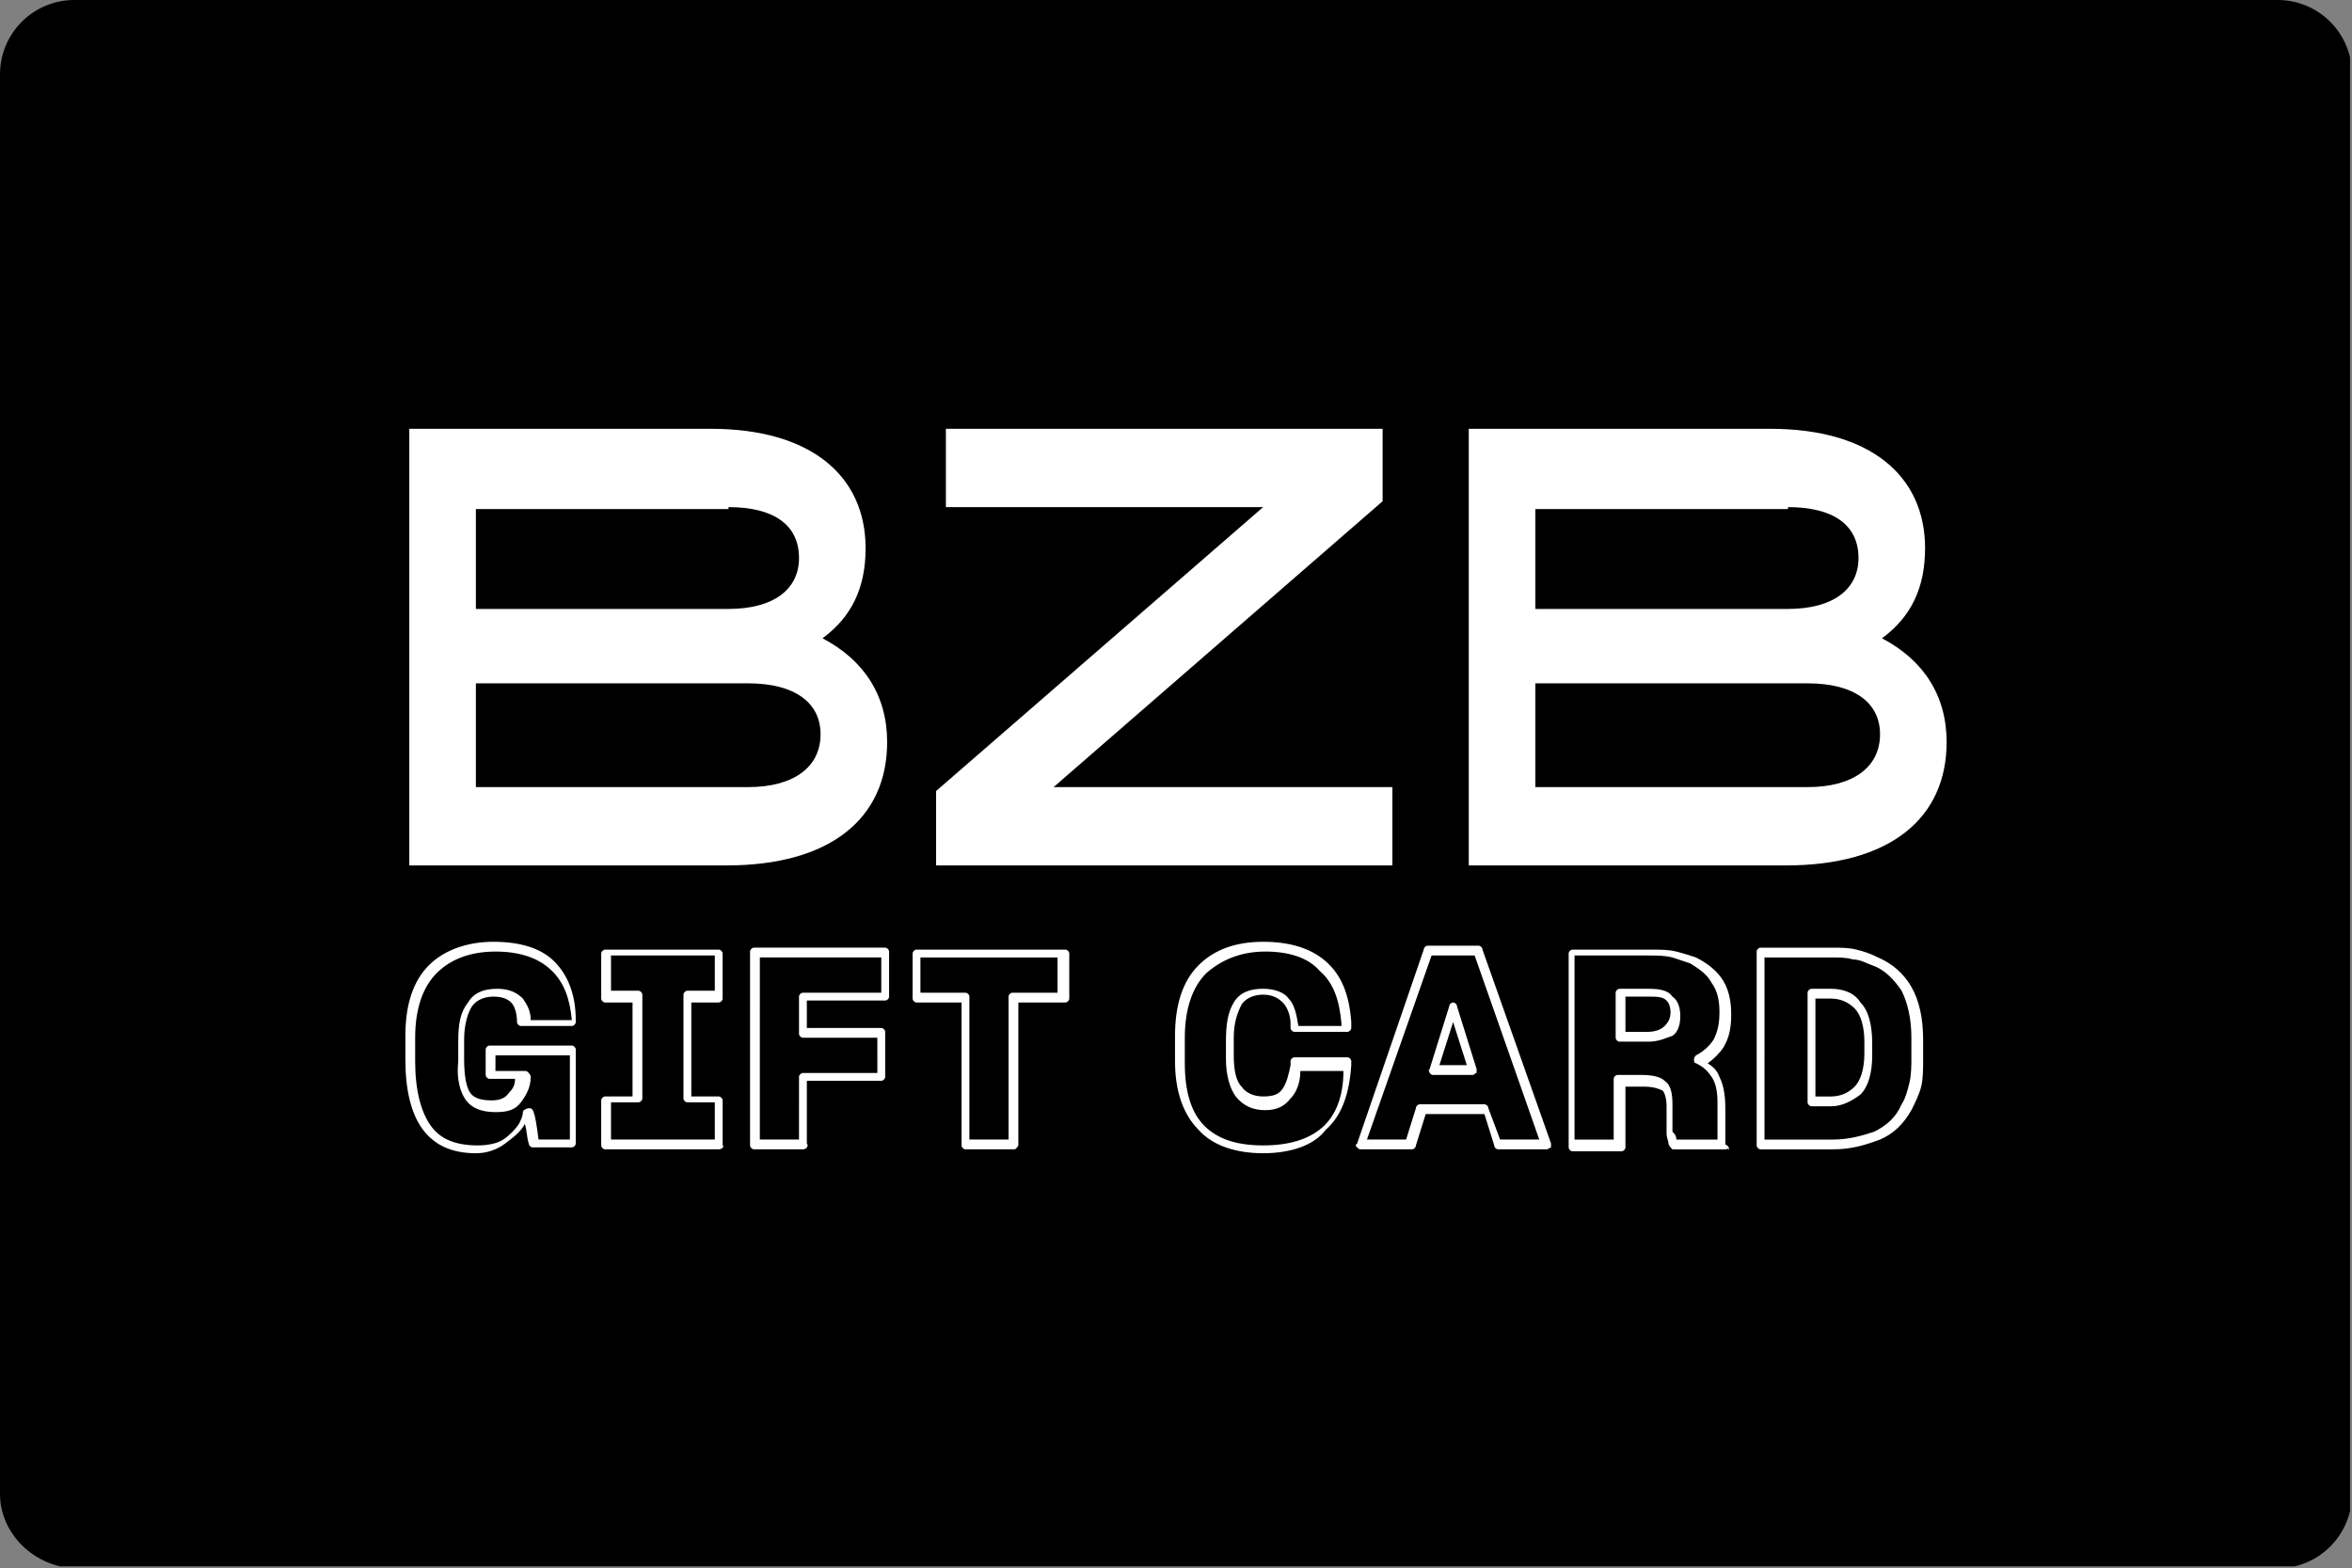
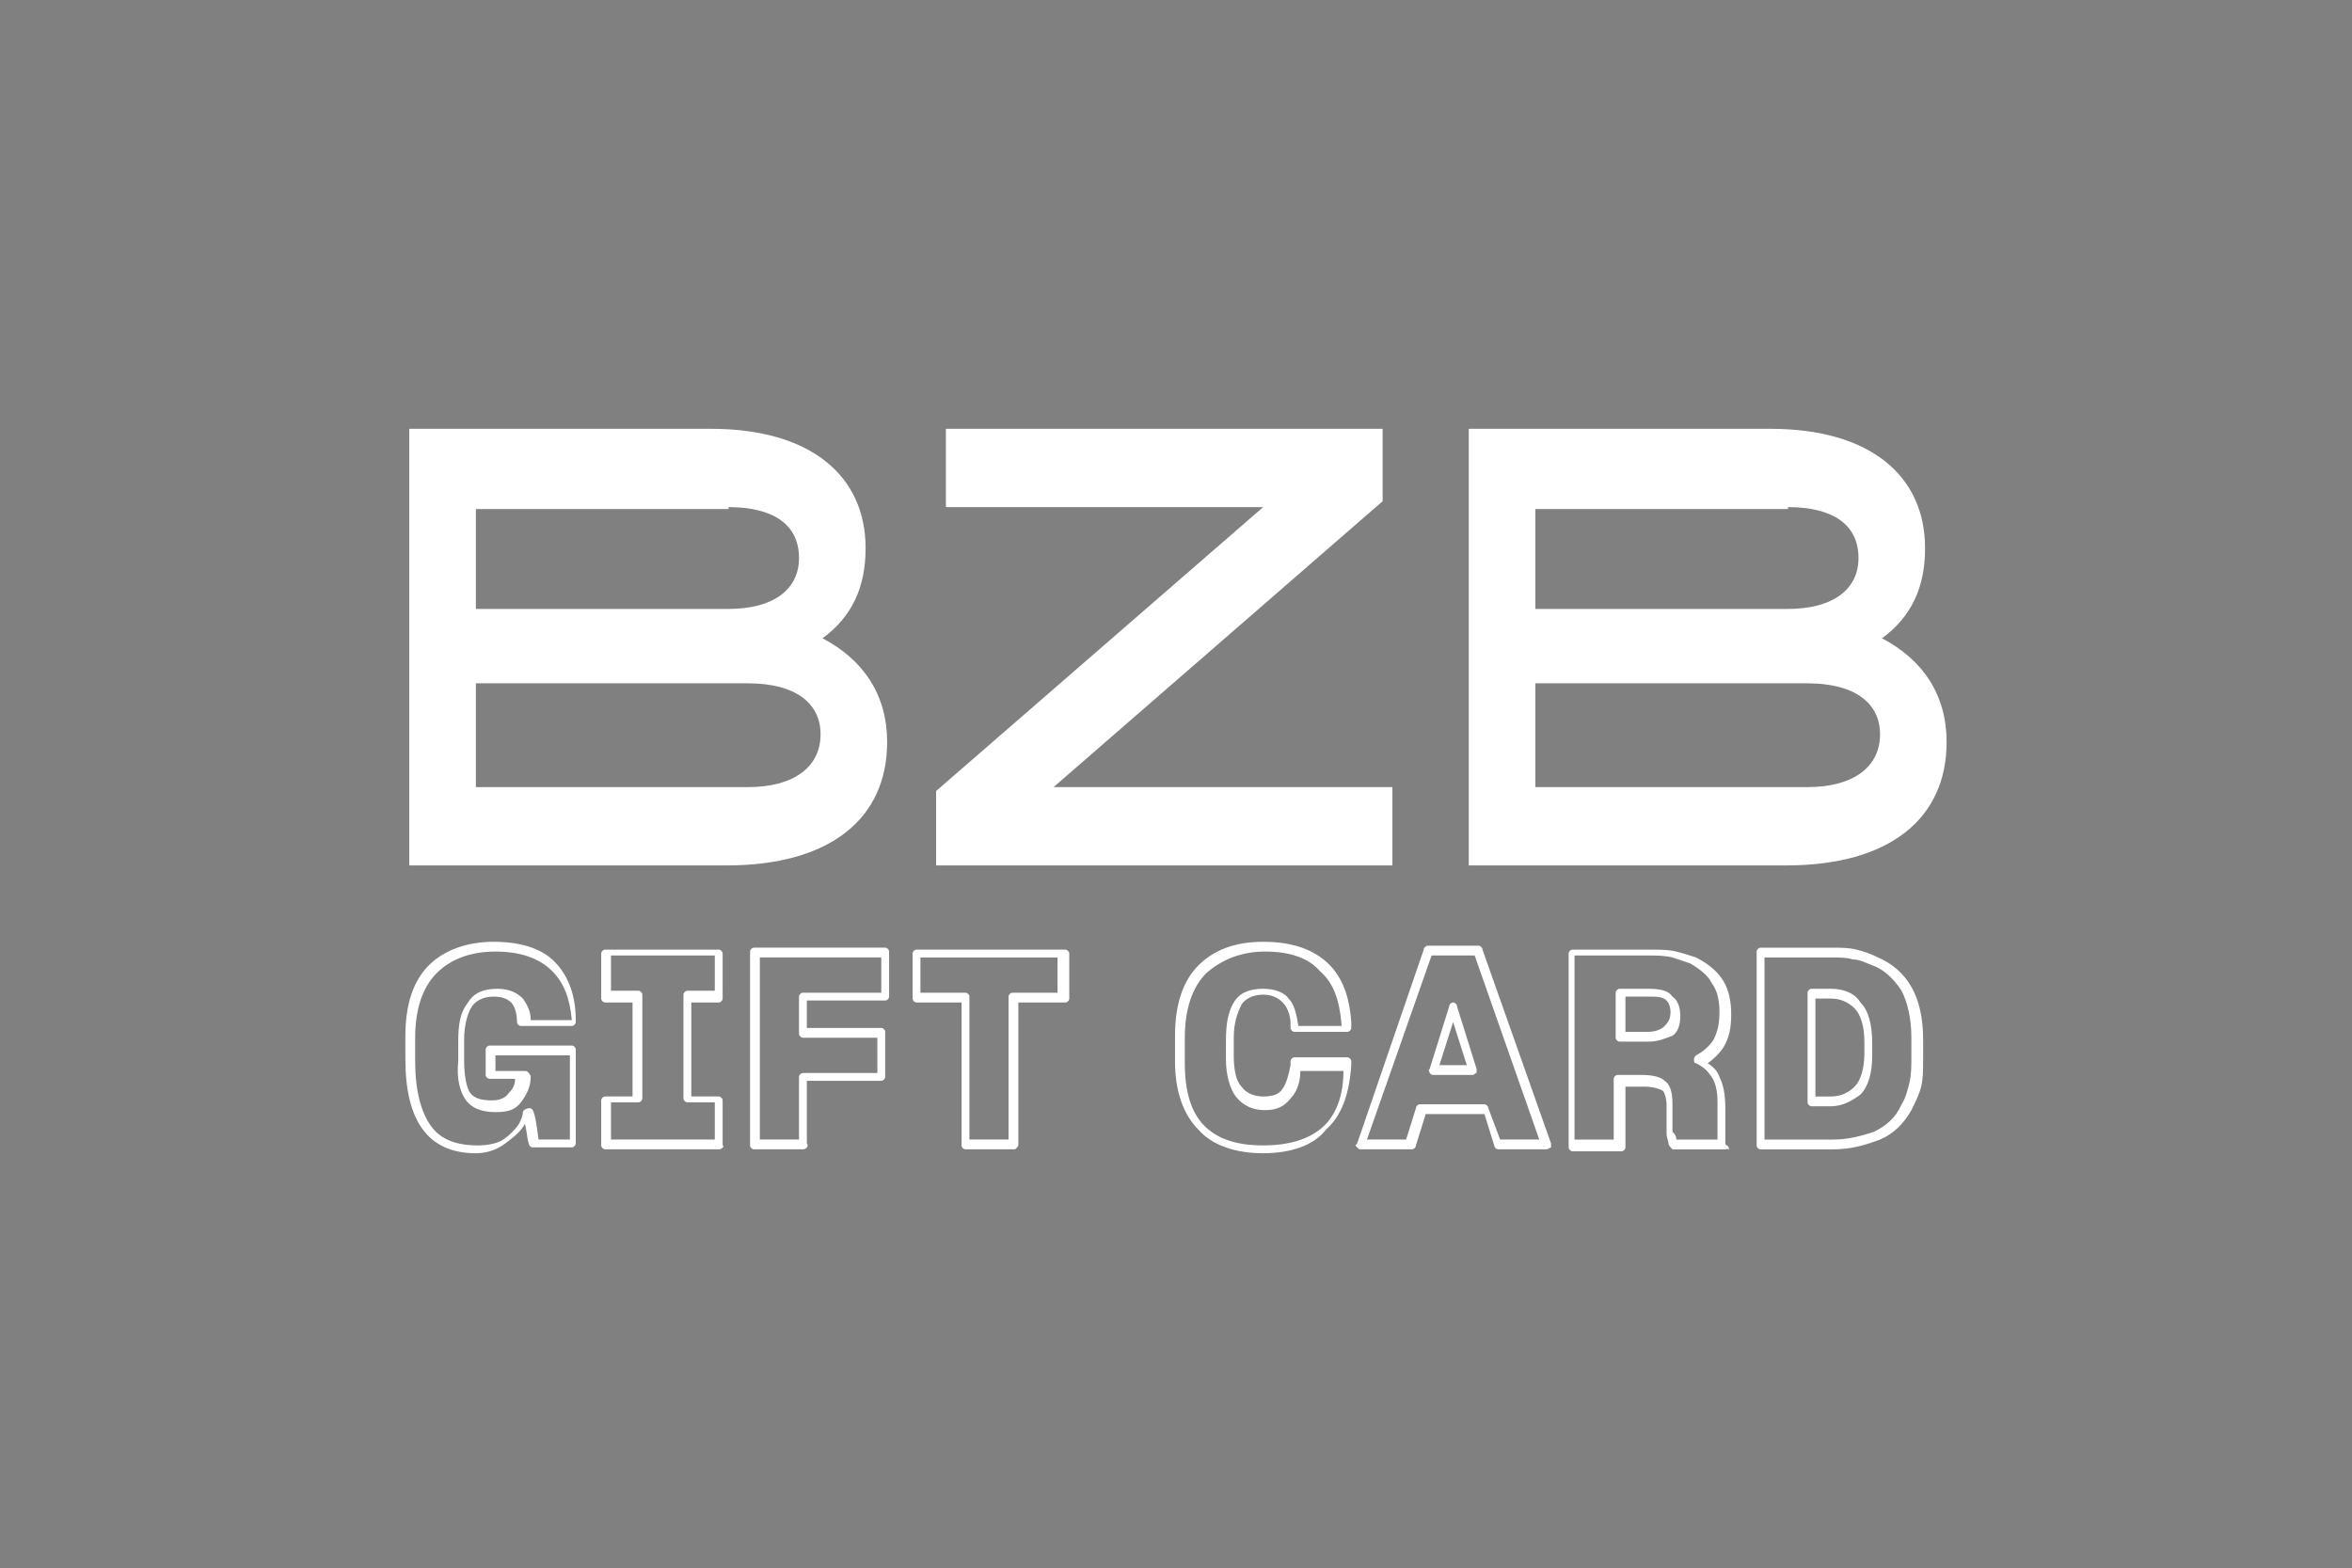
<svg xmlns="http://www.w3.org/2000/svg" xmlns:xlink="http://www.w3.org/1999/xlink" xml:space="preserve" viewBox="0 0 120.1 80.1">
  <rect x="0" y="0" width="120.1" height="80.1" fill="#808080" stroke="none" />
  <defs>
-     <path id="a" d="M0 0h120v80H0z" />
-   </defs>
+     </defs>
  <clipPath id="b">
    <use xlink:href="#a" style="overflow:visible" />
  </clipPath>
  <linearGradient id="c" x1="-177.348" x2="-176.499" y1="-9.999" y2="-9.999" gradientTransform="matrix(120 0 0 80 21301 840)" gradientUnits="userSpaceOnUse">
    <stop offset="0" style="stop-color:#000" />
    <stop offset="1" style="stop-color:#000" />
  </linearGradient>
  <path d="M3.8 0h112.5c2.1 0 3.8 1.7 3.8 3.8v72.5c0 2.1-1.7 3.8-3.8 3.8H3.8C1.7 80 0 78.3 0 76.3V3.8C0 1.7 1.7 0 3.8 0" style="clip-path:url(#b);fill:url(#c)" />
  <path d="M48.3 21.9v4h16.2L47.8 40.4v3.8h23.3v-4H53.8l16.8-14.6v-3.7zm-11.1 4c2.3 0 3.6.9 3.6 2.6 0 1.6-1.3 2.6-3.6 2.6H24.3V26h12.9zm1 14.3H24.3v-5.3h13.9c2.4 0 3.7 1 3.7 2.6 0 1.7-1.4 2.7-3.7 2.7m-17.3 4h16.2c5.3 0 8.2-2.4 8.2-6.3 0-2.4-1.2-4.2-3.3-5.3 1.5-1.1 2.2-2.6 2.2-4.6 0-3.7-2.8-6.1-7.9-6.1H20.9zm70.4-18.3c2.3 0 3.6.9 3.6 2.6 0 1.6-1.3 2.6-3.6 2.6H78.4V26h12.9zm1 14.3H78.4v-5.3h13.9c2.4 0 3.7 1 3.7 2.6 0 1.7-1.4 2.7-3.7 2.7m-17.3 4h16.2c5.3 0 8.2-2.4 8.2-6.3 0-2.4-1.2-4.2-3.3-5.3 1.5-1.1 2.2-2.6 2.2-4.6 0-3.7-2.8-6.1-7.9-6.1H75zM24.3 58.9c-1.2 0-2.1-.4-2.7-1.2-.6-.8-.9-2-.9-3.6v-1.2c0-1.6.4-2.8 1.2-3.6.8-.8 2-1.2 3.3-1.2 1.3 0 2.4.3 3.1 1 .7.7 1.1 1.7 1.1 3v.1c0 .1-.1.2-.2.2h-2.6c-.1 0-.2-.1-.2-.2 0-.4-.1-.8-.3-1-.2-.2-.5-.3-.9-.3-.5 0-.9.2-1.1.5-.2.3-.4.9-.4 1.7v1c0 .8.1 1.4.3 1.7.2.3.6.4 1.1.4.4 0 .7-.1.9-.4.2-.2.3-.4.3-.7H25c-.1 0-.2-.1-.2-.2v-1.3c0-.1.1-.2.2-.2h4.2c.1 0 .2.1.2.2v4.8c0 .1-.1.2-.2.2h-2c-.1 0-.2-.1-.2-.2-.1-.3-.1-.7-.2-1-.2.4-.6.7-1 1-.4.3-.9.5-1.5.5m1-10.3c-1.3 0-2.3.4-3 1.1-.7.7-1.1 1.8-1.1 3.3v1.2c0 1.5.3 2.6.8 3.3.5.7 1.3 1 2.4 1 .5 0 1-.1 1.3-.3.3-.2.6-.5.8-.8.1-.2.2-.4.2-.6 0-.1.2-.2.3-.2.2 0 .3 0 .5 1.6h1.6v-4.3h-3.8v.8h1.5c.1 0 .1 0 .2.1 0 0 .1.1.1.2 0 .5-.2.9-.5 1.3s-.7.5-1.3.5c-.7 0-1.2-.2-1.5-.6-.3-.4-.5-1.1-.4-2v-1c0-.9.1-1.5.5-2 .3-.5.8-.7 1.5-.7.6 0 1 .2 1.3.5.2.3.4.6.4 1.1h2.1c-.1-1.1-.4-1.9-1-2.5-.7-.7-1.7-1-2.9-1m11.4 10.1h-5.8c-.1 0-.2-.1-.2-.2v-2.3c0-.1.1-.2.2-.2h1.4v-4.8h-1.4c-.1 0-.2-.1-.2-.2v-2.3c0-.1.1-.2.2-.2h5.8c.1 0 .2.1.2.2V51c0 .1-.1.2-.2.2h-1.4V56h1.4c.1 0 .2.1.2.2v2.3c.1 0 0 .2-.2.2m-5.5-.5h5.3v-1.9h-1.4c-.1 0-.2-.1-.2-.2v-5.3c0-.1.1-.2.2-.2h1.4v-1.8h-5.3v1.8h1.4c.1 0 .2.1.2.2v5.3c0 .1-.1.2-.2.2h-1.4zm9.8.5h-2.5c-.1 0-.2-.1-.2-.2v-9.9c0-.1.1-.2.2-.2h6.7c.1 0 .2.1.2.2v2.3c0 .1-.1.2-.2.2h-4v1.4H45c.1 0 .2.1.2.2V55c0 .1-.1.2-.2.2h-3.8v3.2c.1.1 0 .3-.2.3m-2.2-.5h2V55c0-.1.1-.2.2-.2h3.8V53H41c-.1 0-.2-.1-.2-.2v-1.9c0-.1.1-.2.2-.2h4v-1.8h-6.2zm13 .5h-2.5c-.1 0-.2-.1-.2-.2v-7.3h-2.3c-.1 0-.2-.1-.2-.2v-2.3c0-.1.1-.2.2-.2h7.6c.1 0 .2.1.2.2V51c0 .1-.1.2-.2.2H52v7.3s-.1.2-.2.2m-2.3-.5h2v-7.3c0-.1.1-.2.2-.2H54v-1.8h-7v1.8h2.3c.1 0 .2.1.2.2zm15 .7c-1.4 0-2.6-.4-3.3-1.2-.8-.8-1.2-2-1.2-3.5v-1.3c0-1.6.4-2.8 1.2-3.6.8-.8 1.9-1.2 3.3-1.2 1.3 0 2.4.3 3.2 1 .8.7 1.2 1.7 1.3 3.1v.3c0 .1-.1.2-.2.2h-2.7c-.1 0-.2-.1-.2-.2v-.2c0-.5-.2-.9-.4-1.1-.2-.2-.5-.4-1-.4s-.9.2-1.1.5c-.2.4-.4.9-.4 1.7v.9c0 .7.1 1.3.4 1.6.2.3.6.5 1.1.5.5 0 .8-.1 1-.4.2-.3.3-.7.4-1.2v-.2c0-.1.1-.2.2-.2h2.7c.1 0 .2.1.2.2v.2c-.1 1.5-.5 2.6-1.3 3.3-.6.8-1.8 1.2-3.2 1.2m.1-10.3c-1.2 0-2.2.4-3 1.1-.7.7-1.1 1.8-1.1 3.3v1.3c0 1.4.3 2.5 1 3.2.7.7 1.7 1 3 1s2.3-.3 3-.9c.7-.6 1.1-1.6 1.1-2.9h-2.2c0 .6-.2 1.1-.5 1.4-.3.4-.7.6-1.3.6-.6 0-1.1-.2-1.5-.7-.3-.4-.5-1.1-.5-1.9v-.9c0-.9.1-1.5.4-2 .3-.5.8-.7 1.5-.7.6 0 1.1.2 1.3.5.3.3.4.8.5 1.4h2.2v-.1c-.1-1.2-.4-2.1-1.1-2.7-.6-.7-1.6-1-2.8-1M79 58.7h-2.5c-.1 0-.2-.1-.2-.2l-.5-1.6h-3l-.5 1.6c0 .1-.1.2-.2.2h-2.6c-.1 0-.1 0-.2-.1s-.1-.1 0-.2l3.4-9.9c0-.1.1-.2.2-.2h2.6c.1 0 .2.1.2.2l3.5 9.9v.2zm-2.4-.5h2l-3.3-9.4h-2.2l-3.3 9.4h2l.5-1.6c0-.1.1-.2.2-.2h3.3c.1 0 .2.1.2.2zm-1.4-3.3h-2c-.1 0-.1 0-.2-.1 0-.1-.1-.1 0-.2l1-3.2c0-.1.1-.2.2-.2s.2.1.2.2l1 3.2v.2c-.1 0-.1.1-.2.1m-1.7-.5h1.4l-.7-2.2zm14.6 4.3h-2.7c-.1-.1-.2-.2-.2-.3 0-.1-.1-.3-.1-.5v-1.4c0-.4-.1-.7-.2-.8-.2-.1-.5-.2-.9-.2h-1v3.1c0 .1-.1.2-.2.2h-2.5c-.1 0-.2-.1-.2-.2v-9.9c0-.1.1-.2.2-.2h4c.5 0 .9 0 1.3.1s.7.2 1 .3c.6.3 1.1.7 1.4 1.2.3.5.4 1.1.4 1.7 0 .7-.1 1.2-.4 1.7-.2.3-.5.6-.8.8.3.2.5.4.6.7.2.4.3.9.3 1.6v1.8c0 .1.1.1.1.1.1.1.1.2.1.3 0-.2-.1-.1-.2-.1m-2.5-.5h2.1v-1.9c0-.6-.1-1-.3-1.3-.2-.3-.4-.5-.8-.7-.1 0-.1-.1-.1-.2s.1-.2.1-.2c.4-.2.7-.5.9-.8.2-.4.3-.8.3-1.4 0-.6-.1-1.1-.4-1.5-.2-.4-.6-.7-1.1-1l-.9-.3c-.4-.1-.8-.1-1.2-.1h-3.8v9.4h2v-3.1c0-.1.1-.2.2-.2h1.2c.6 0 1 .1 1.2.3.3.2.4.6.4 1.2v1.4c.1.1.2.2.2.4 0-.1 0 0 0 0m-1.4-5h-1.5c-.1 0-.2-.1-.2-.2v-2.3c0-.1.1-.2.2-.2h1.5c.6 0 1 .1 1.2.4.3.2.4.6.4 1s-.1.8-.4 1c-.3.1-.7.3-1.2.3m-1.3-.5h1.2c.4 0 .7-.1.9-.3.2-.2.3-.4.3-.7 0-.3-.1-.5-.2-.6-.2-.2-.5-.2-.9-.2H83v1.8zm10.7 6h-3.7c-.1 0-.2-.1-.2-.2v-9.9c0-.1.1-.2.2-.2h3.7c.4 0 .8 0 1.2.1.4.1.7.2 1.1.4.7.3 1.3.8 1.7 1.5.4.7.6 1.6.6 2.7v1c0 .5 0 1-.1 1.4-.1.4-.3.8-.5 1.2-.4.7-.9 1.2-1.6 1.5-.8.3-1.5.5-2.4.5m-3.5-.5h3.5c.8 0 1.5-.2 2.1-.4.6-.3 1.1-.7 1.4-1.4.2-.3.3-.7.4-1.1.1-.4.1-.9.1-1.3v-1c0-1-.2-1.8-.5-2.4-.4-.6-.9-1.1-1.5-1.3-.3-.1-.6-.3-1-.3-.3-.1-.7-.1-1.1-.1h-3.4zm3.4-1.7h-1c-.1 0-.2-.1-.2-.2v-5.6c0-.1.1-.2.2-.2h1c.6 0 1.2.2 1.5.7.4.4.6 1.1.6 2.1v.6c0 .9-.2 1.6-.6 2-.4.3-.9.6-1.5.6m-.8-.5h.8c.5 0 .9-.2 1.2-.5.3-.3.5-.9.5-1.7v-.6c0-.8-.2-1.4-.5-1.7-.3-.3-.7-.5-1.2-.5h-.8z" style="fill:#fff" />
</svg>